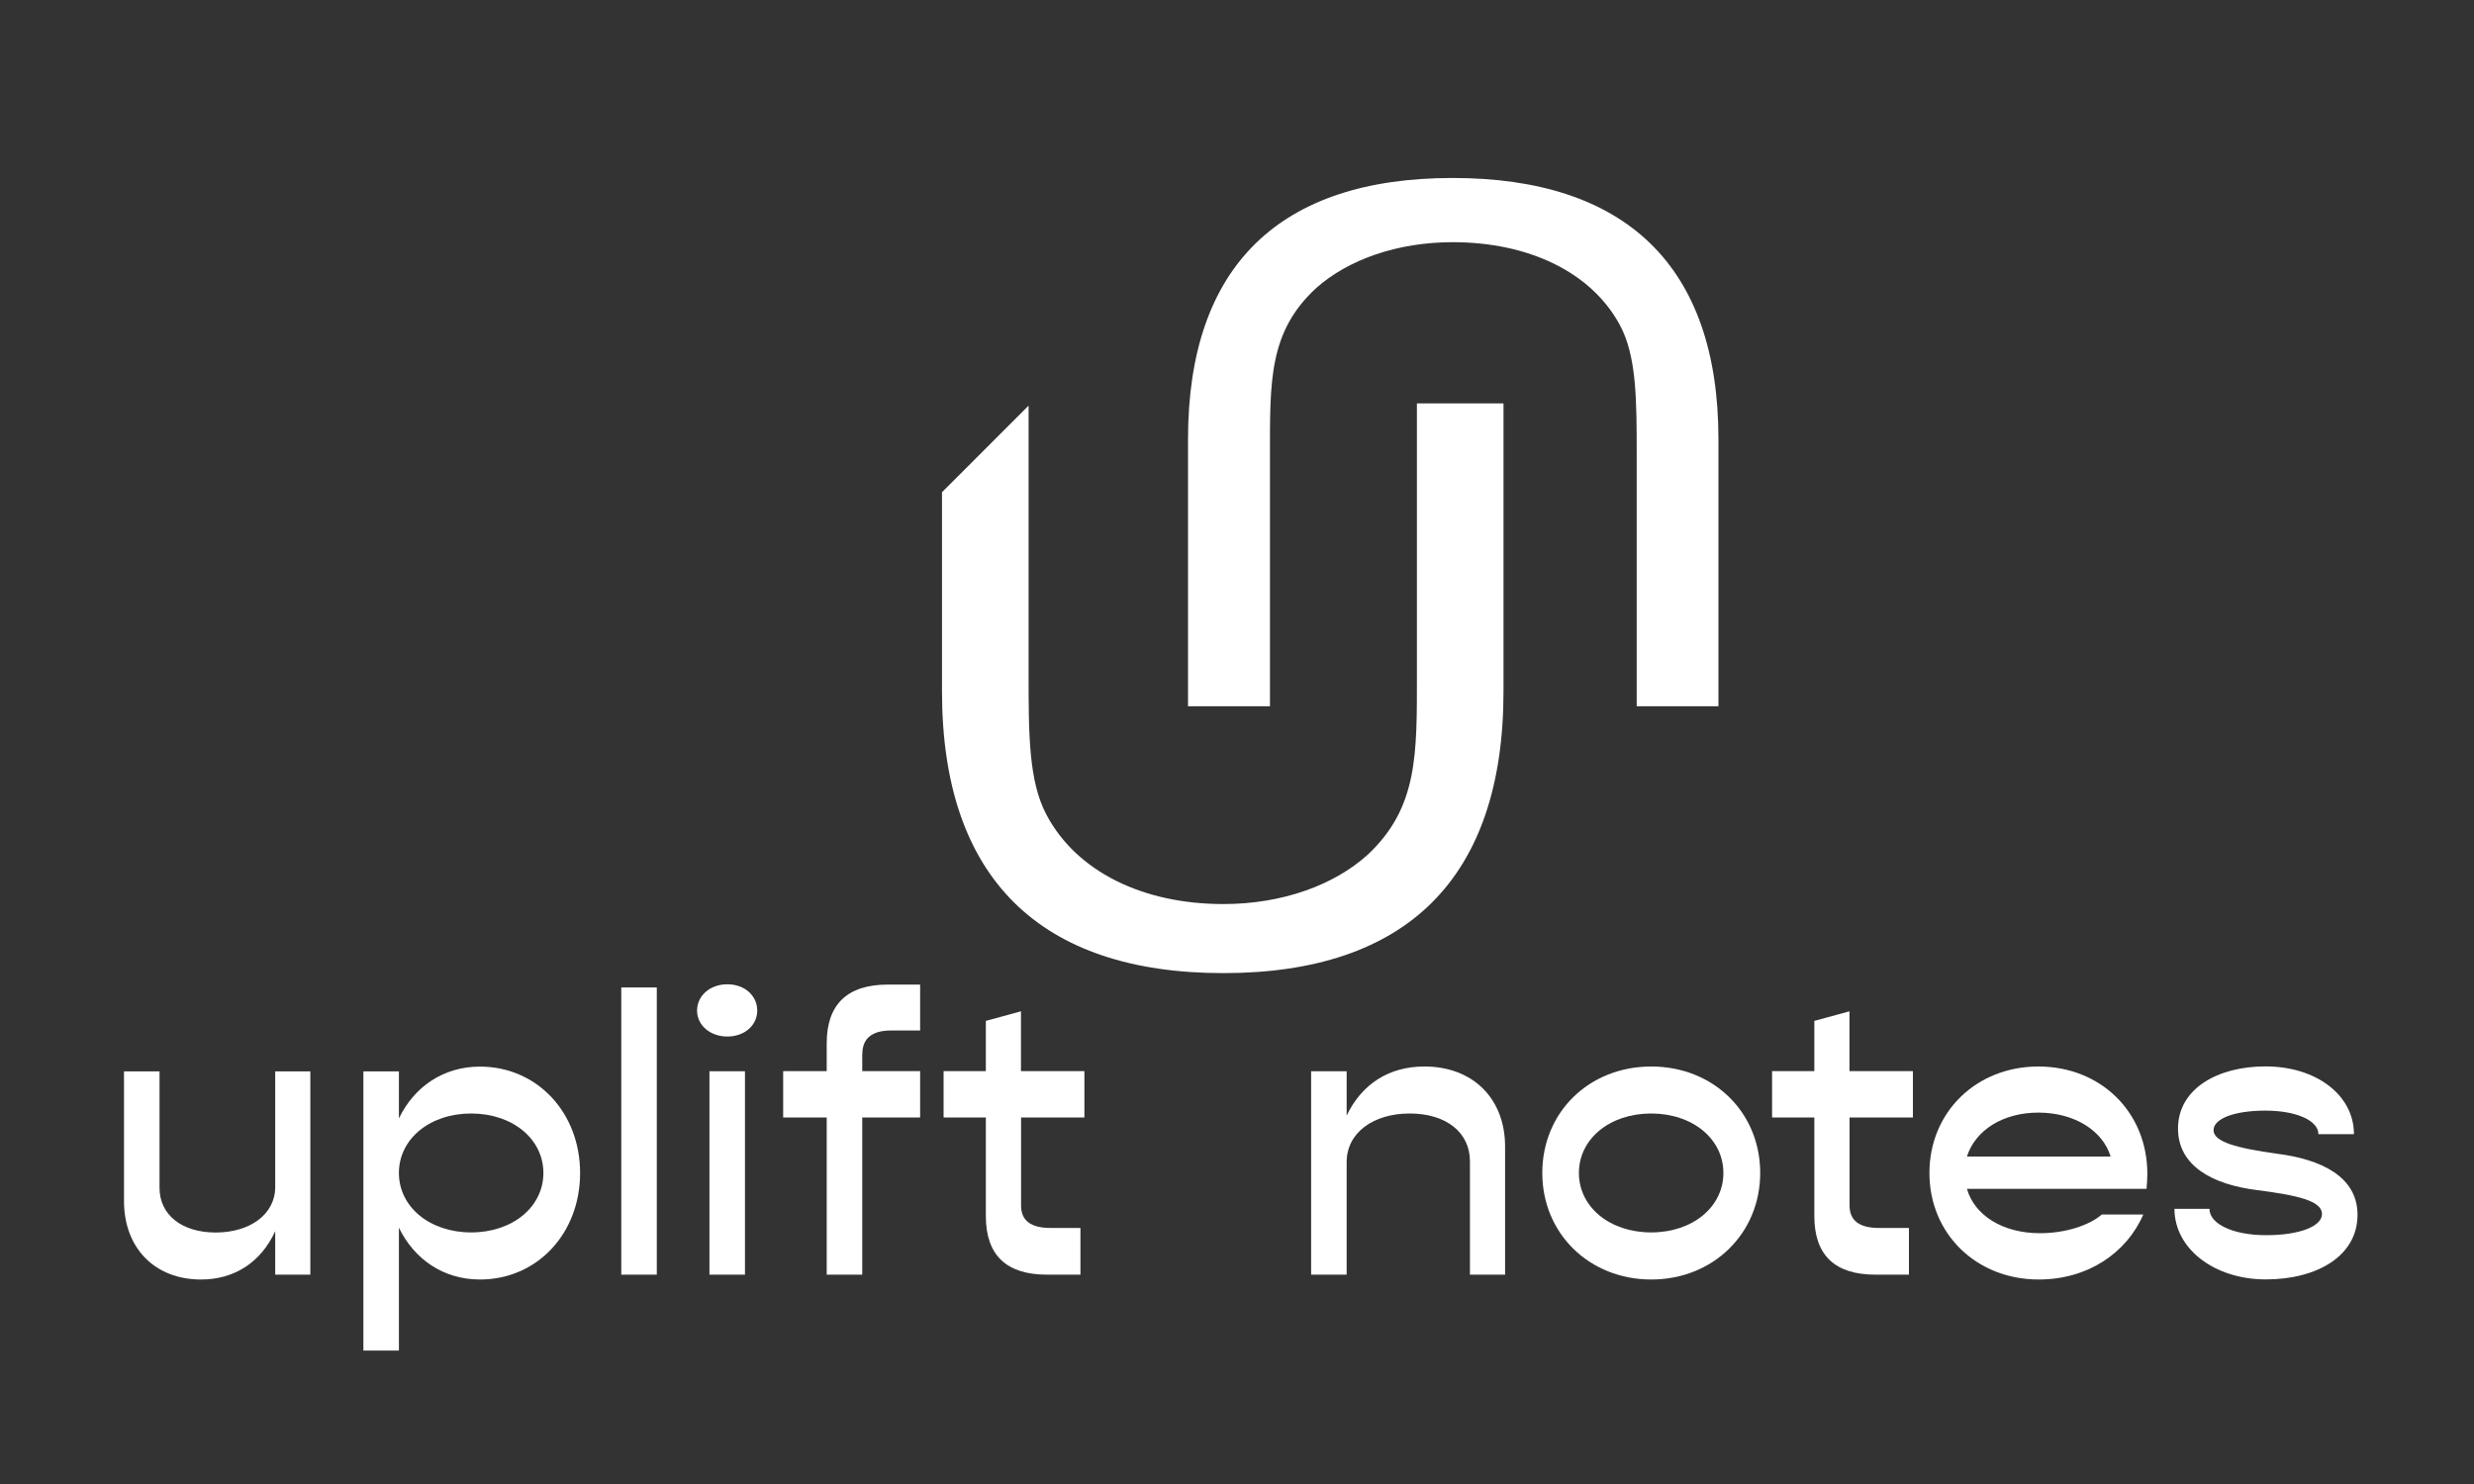
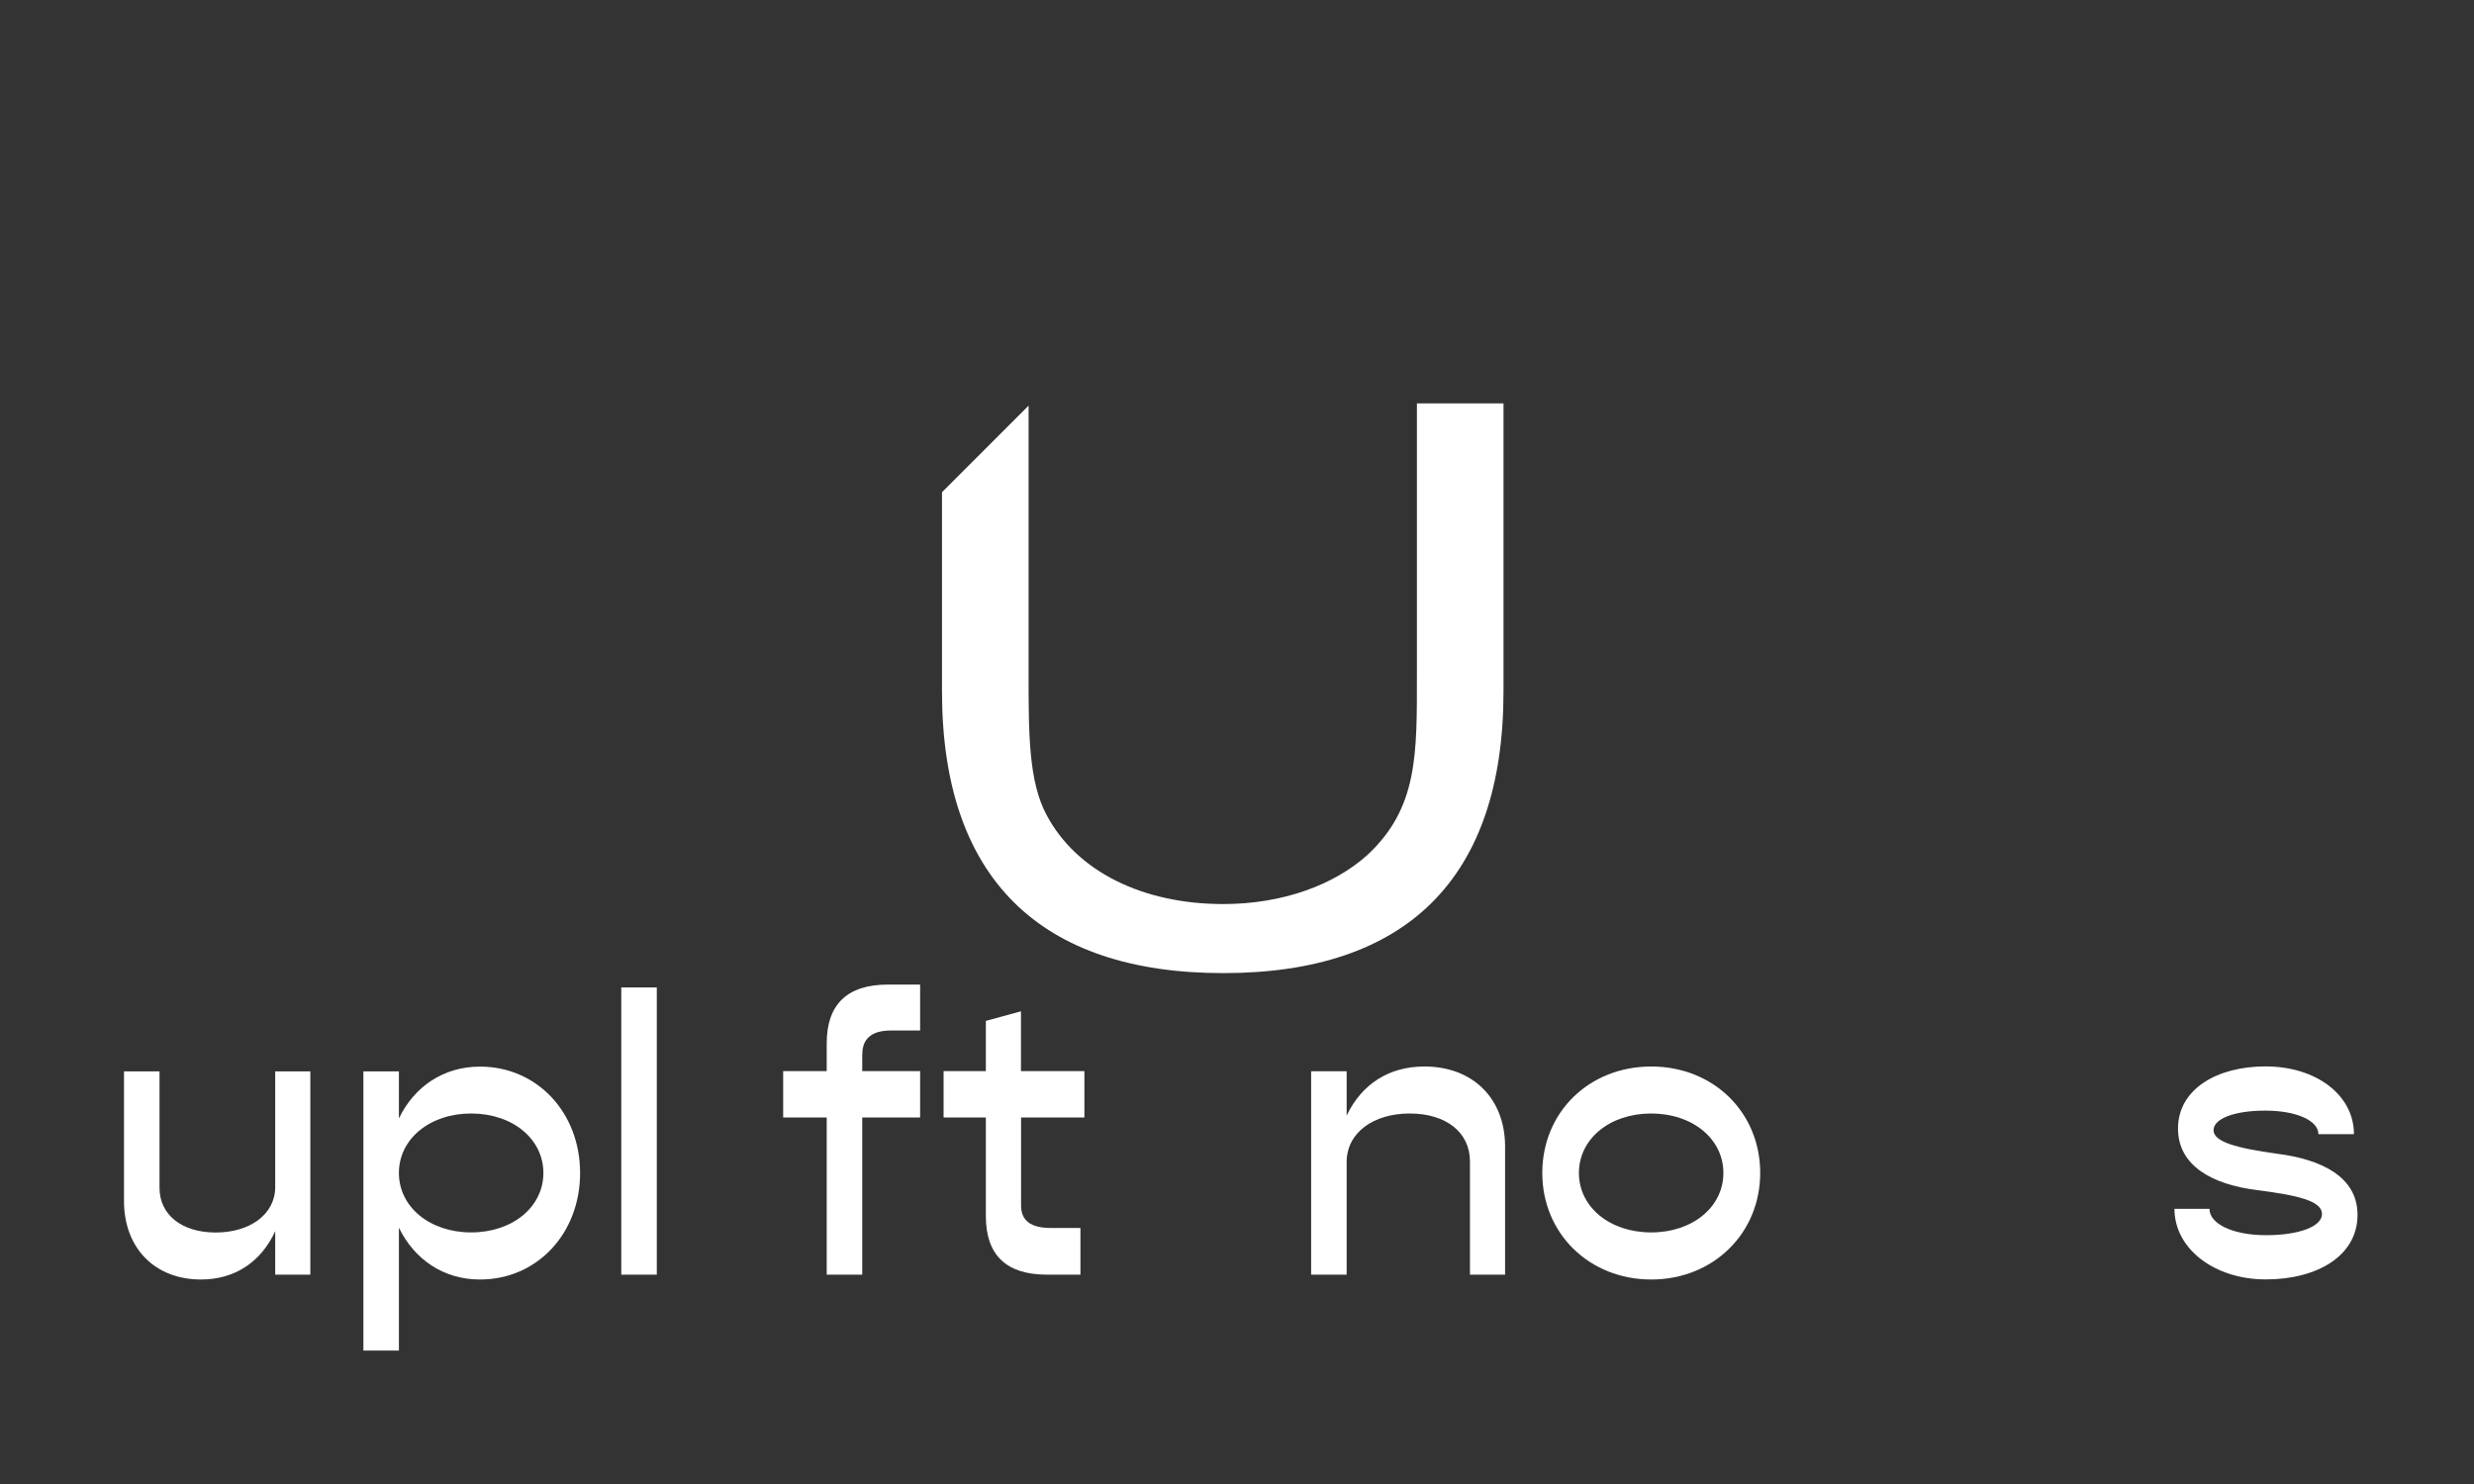
<svg xmlns="http://www.w3.org/2000/svg" id="Layer_1" data-name="Layer 1" viewBox="0 0 250 150">
  <rect x="0" y="0" width="250" height="150" fill="#333333" stroke="none" />
  <defs>
    <style>
      .cls-1 {
        fill: #fff;
      }
    </style>
  </defs>
  <g>
    <path class="cls-1" d="m31.36,108.28v20.56h-3.55v-4.39c-1.45,3.14-4.11,4.88-7.5,4.88-4.64,0-7.78-3.15-7.78-7.94v-13.1h3.59v11.77c0,2.74,2.26,4.52,5.68,4.52s6.01-1.81,6.01-4.6v-11.69h3.55Z" />
    <path class="cls-1" d="m58.62,118.56c0,6.13-4.35,10.77-10.12,10.77-3.71,0-6.65-2.06-8.19-5.24v12.42h-3.59v-28.22h3.59v4.76c1.53-3.19,4.48-5.24,8.19-5.24,5.77,0,10.12,4.64,10.12,10.76Zm-3.71,0c0-3.43-3.11-6.01-7.3-6.01s-7.3,2.58-7.3,6.01,3.11,6.01,7.3,6.01,7.3-2.58,7.3-6.01Z" />
    <path class="cls-1" d="m62.78,99.81h3.59v29.03h-3.59v-29.03Z" />
-     <path class="cls-1" d="m70.44,102.15c0-1.49,1.29-2.66,3.06-2.66s3.02,1.17,3.02,2.66-1.29,2.62-3.02,2.62-3.06-1.13-3.06-2.62Zm1.25,6.13h3.59v20.56h-3.59v-20.56Z" />
    <path class="cls-1" d="m87.13,106.54v1.73h5.85v4.68h-5.85v15.89h-3.59v-15.89h-4.4v-4.68h4.4v-2.82c0-3.95,2.1-5.93,6.17-5.93h3.27v4.64h-2.94c-1.93,0-2.9.81-2.9,2.38Z" />
    <path class="cls-1" d="m103.18,112.95v8.91c0,1.53,1.01,2.26,2.98,2.26h3.02v4.72h-3.39c-4.11,0-6.17-1.98-6.17-5.93v-9.96h-4.27v-4.68h4.27v-5.08l3.55-.97v6.05h6.41v4.68h-6.41Z" />
    <path class="cls-1" d="m152.09,115.9v12.94h-3.55v-11.45c0-2.94-2.42-4.84-6.09-4.84s-6.37,1.94-6.37,4.92v11.37h-3.59v-20.56h3.59v4.48c1.53-3.19,4.27-4.96,7.86-4.96,4.88,0,8.15,3.22,8.15,8.1Z" />
    <path class="cls-1" d="m155.85,118.56c0-6.13,4.72-10.76,11.01-10.76s11.01,4.64,11.01,10.76-4.76,10.77-11.01,10.77-11.01-4.64-11.01-10.77Zm18.3,0c0-3.43-3.1-6.01-7.3-6.01s-7.3,2.58-7.3,6.01,3.1,6.01,7.3,6.01,7.3-2.58,7.3-6.01Z" />
-     <path class="cls-1" d="m186.9,112.95v8.91c0,1.53,1.01,2.26,2.98,2.26h3.02v4.72h-3.39c-4.11,0-6.17-1.98-6.17-5.93v-9.96h-4.27v-4.68h4.27v-5.08l3.55-.97v6.05h6.41v4.68h-6.41Z" />
-     <path class="cls-1" d="m216.9,120.17h-18.14c.77,2.66,3.59,4.48,7.38,4.48,2.62,0,5-.81,6.25-1.89h4.19c-1.69,3.91-5.64,6.57-10.56,6.57-6.33,0-11.05-4.64-11.05-10.77s4.72-10.76,11.01-10.76,11.01,4.6,11.01,10.85c0,.48-.04,1.09-.08,1.53Zm-18.14-3.27h14.52c-.81-2.66-3.71-4.44-7.3-4.44s-6.37,1.78-7.22,4.44Z" />
    <path class="cls-1" d="m219.72,122.19h3.55c0,1.53,2.38,2.66,5.73,2.66s5.64-.89,5.64-2.14c0-1.33-2.46-1.89-6.57-2.42-4.52-.56-7.98-2.46-7.98-6.21,0-4.03,3.99-6.29,8.83-6.29,5.2,0,8.95,2.94,8.95,6.85h-3.59c0-1.37-2.22-2.38-5.36-2.38s-5.24.81-5.24,1.98,2.3,1.81,6.45,2.38c4.4.56,8.1,2.3,8.1,6.17,0,4.15-4.07,6.53-9.27,6.53s-9.23-3.1-9.23-7.14Z" />
  </g>
-   <path class="cls-1" d="m128.31,71.39h-8.26v-26.99c0-17.57,9.3-26.41,26.74-26.41s26.86,8.83,26.86,26.41v26.99h-8.26v-25.42c0-5.5,0-10.01-1.72-13.15-2.87-5.3-9.18-8.34-16.87-8.34-5.62,0-10.56,1.77-13.77,4.61-4.82,4.42-4.7,9.42-4.7,16.88v25.42Z" />
  <path class="cls-1" d="m143.18,40.77v27.42c0,8.05.12,13.44-4.98,18.21-3.4,3.07-8.63,4.98-14.58,4.98-8.14,0-14.82-3.28-17.86-9-1.82-3.39-1.82-8.26-1.82-14.19v-27.19l-8.75,8.75v20.13c0,18.95,9.96,28.48,28.43,28.48s28.31-9.53,28.31-28.48v-29.11h-8.75Z" />
</svg>